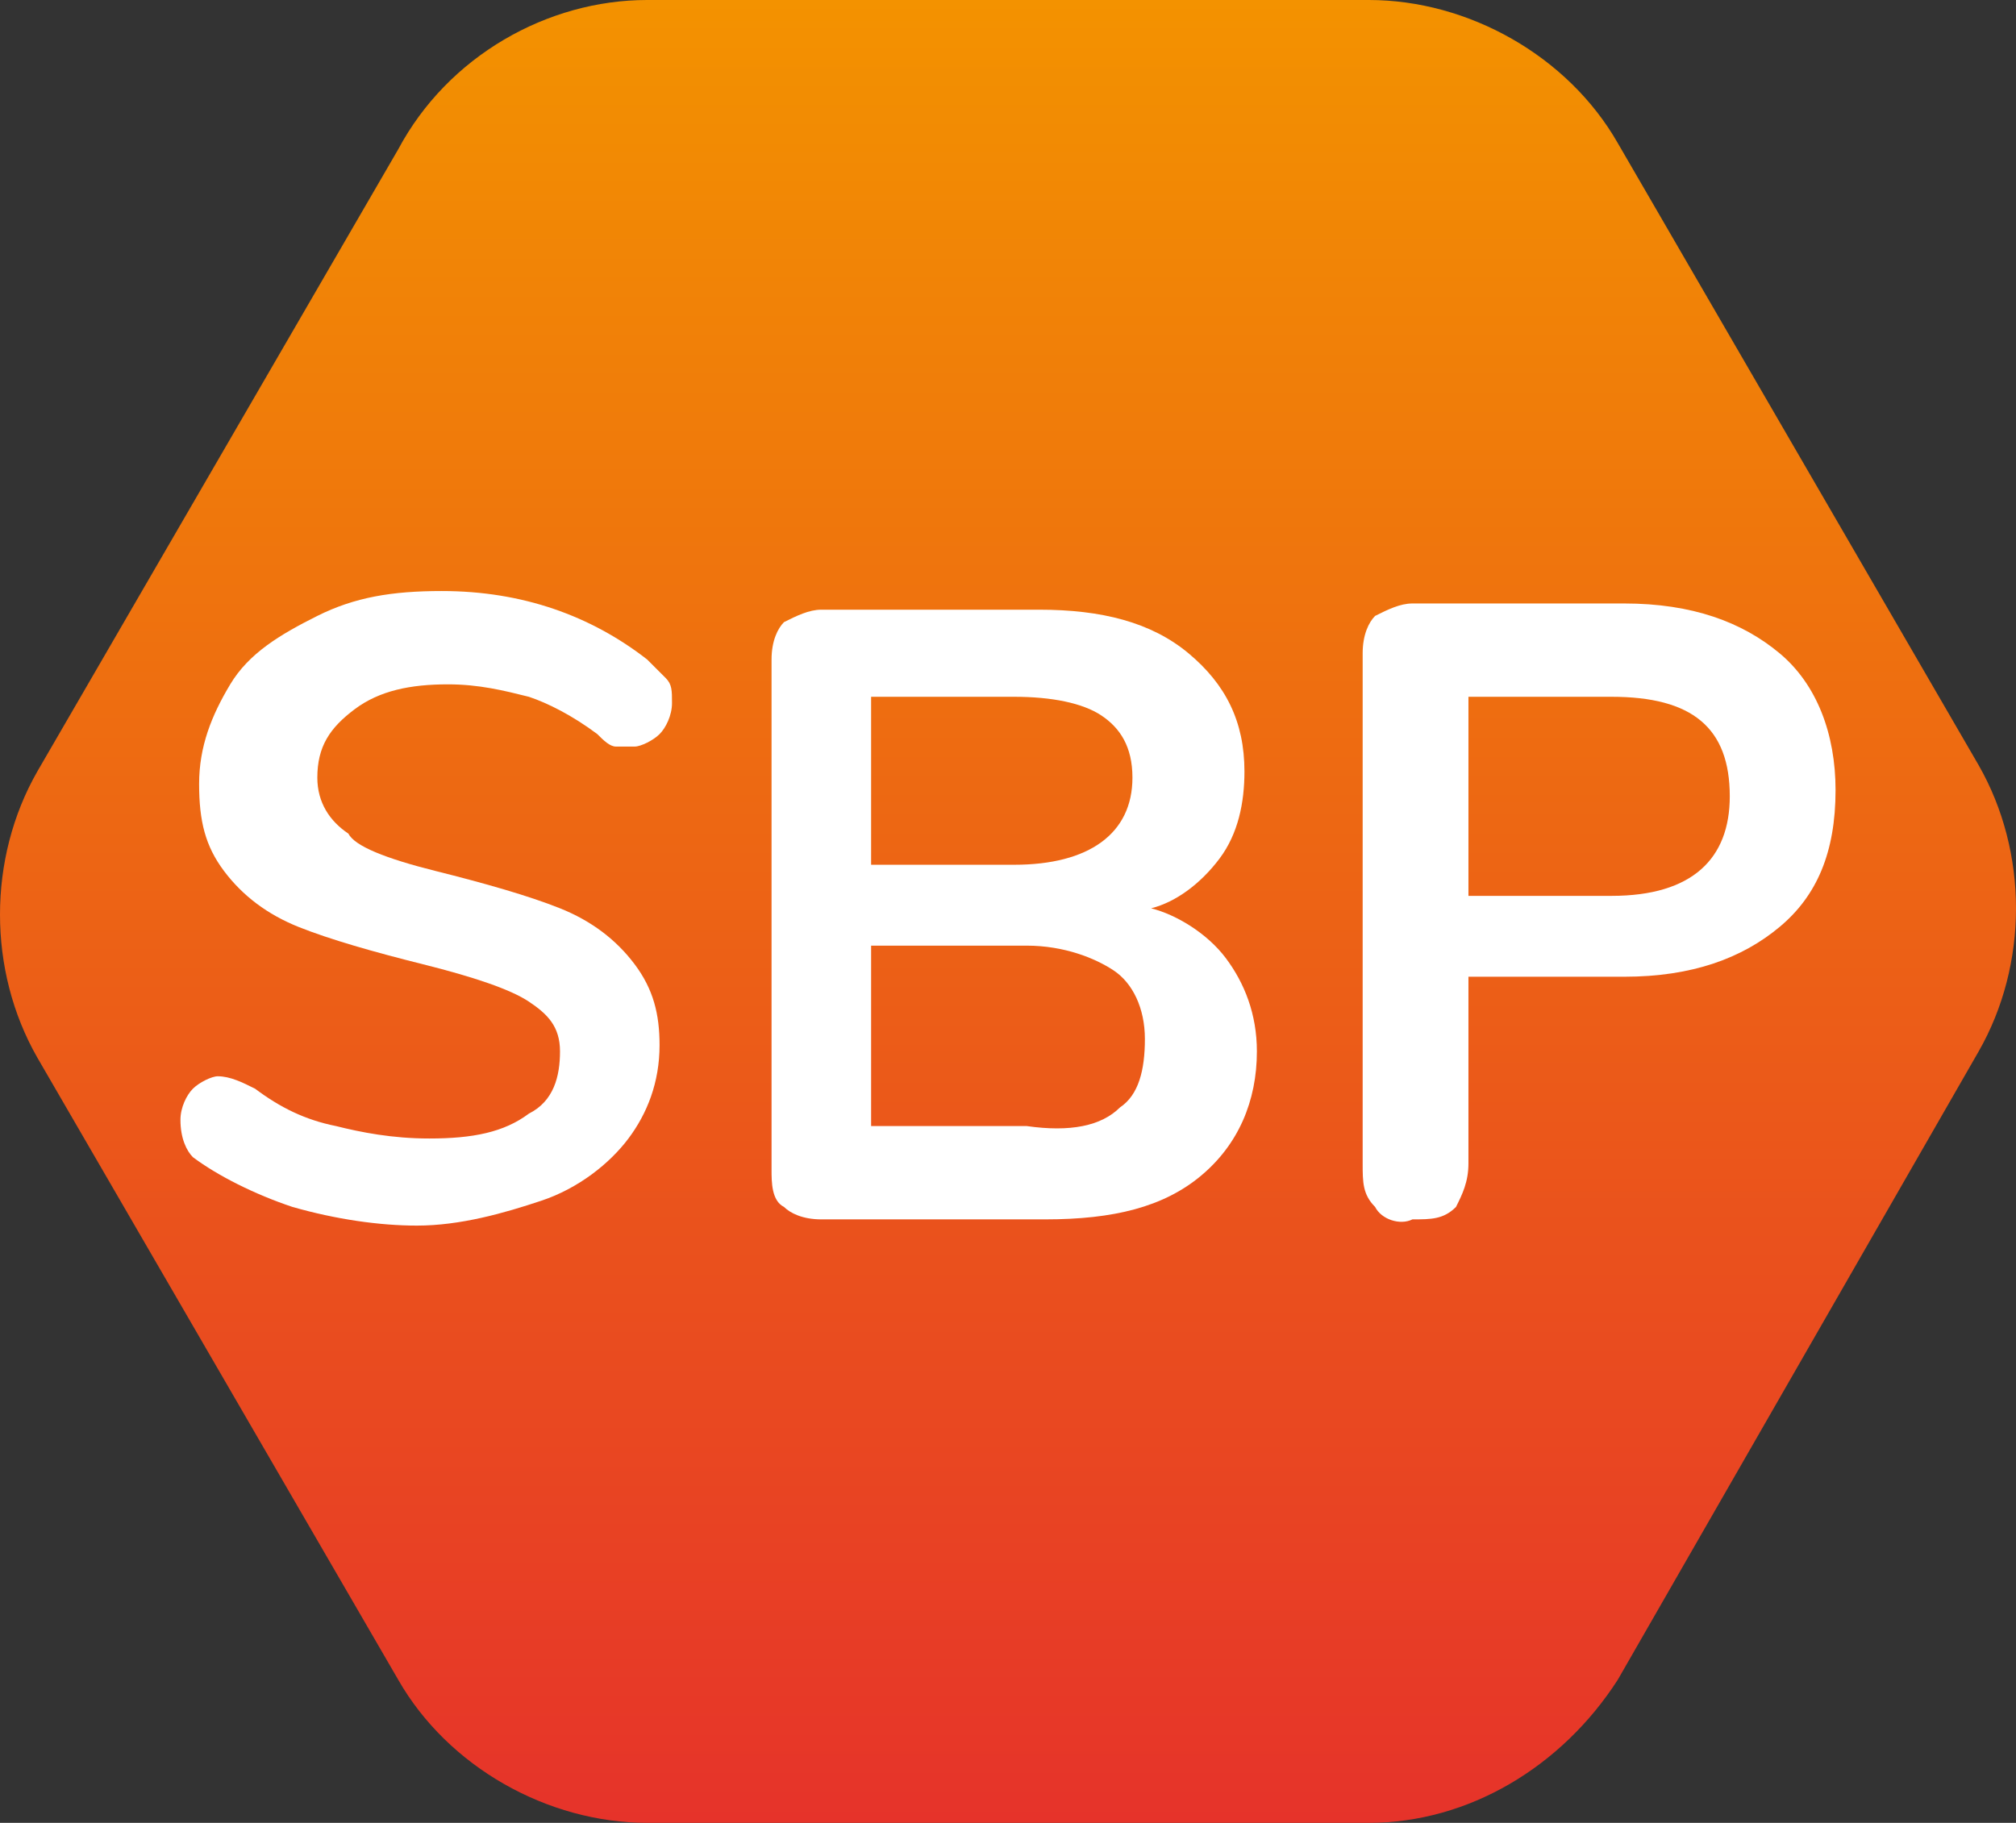
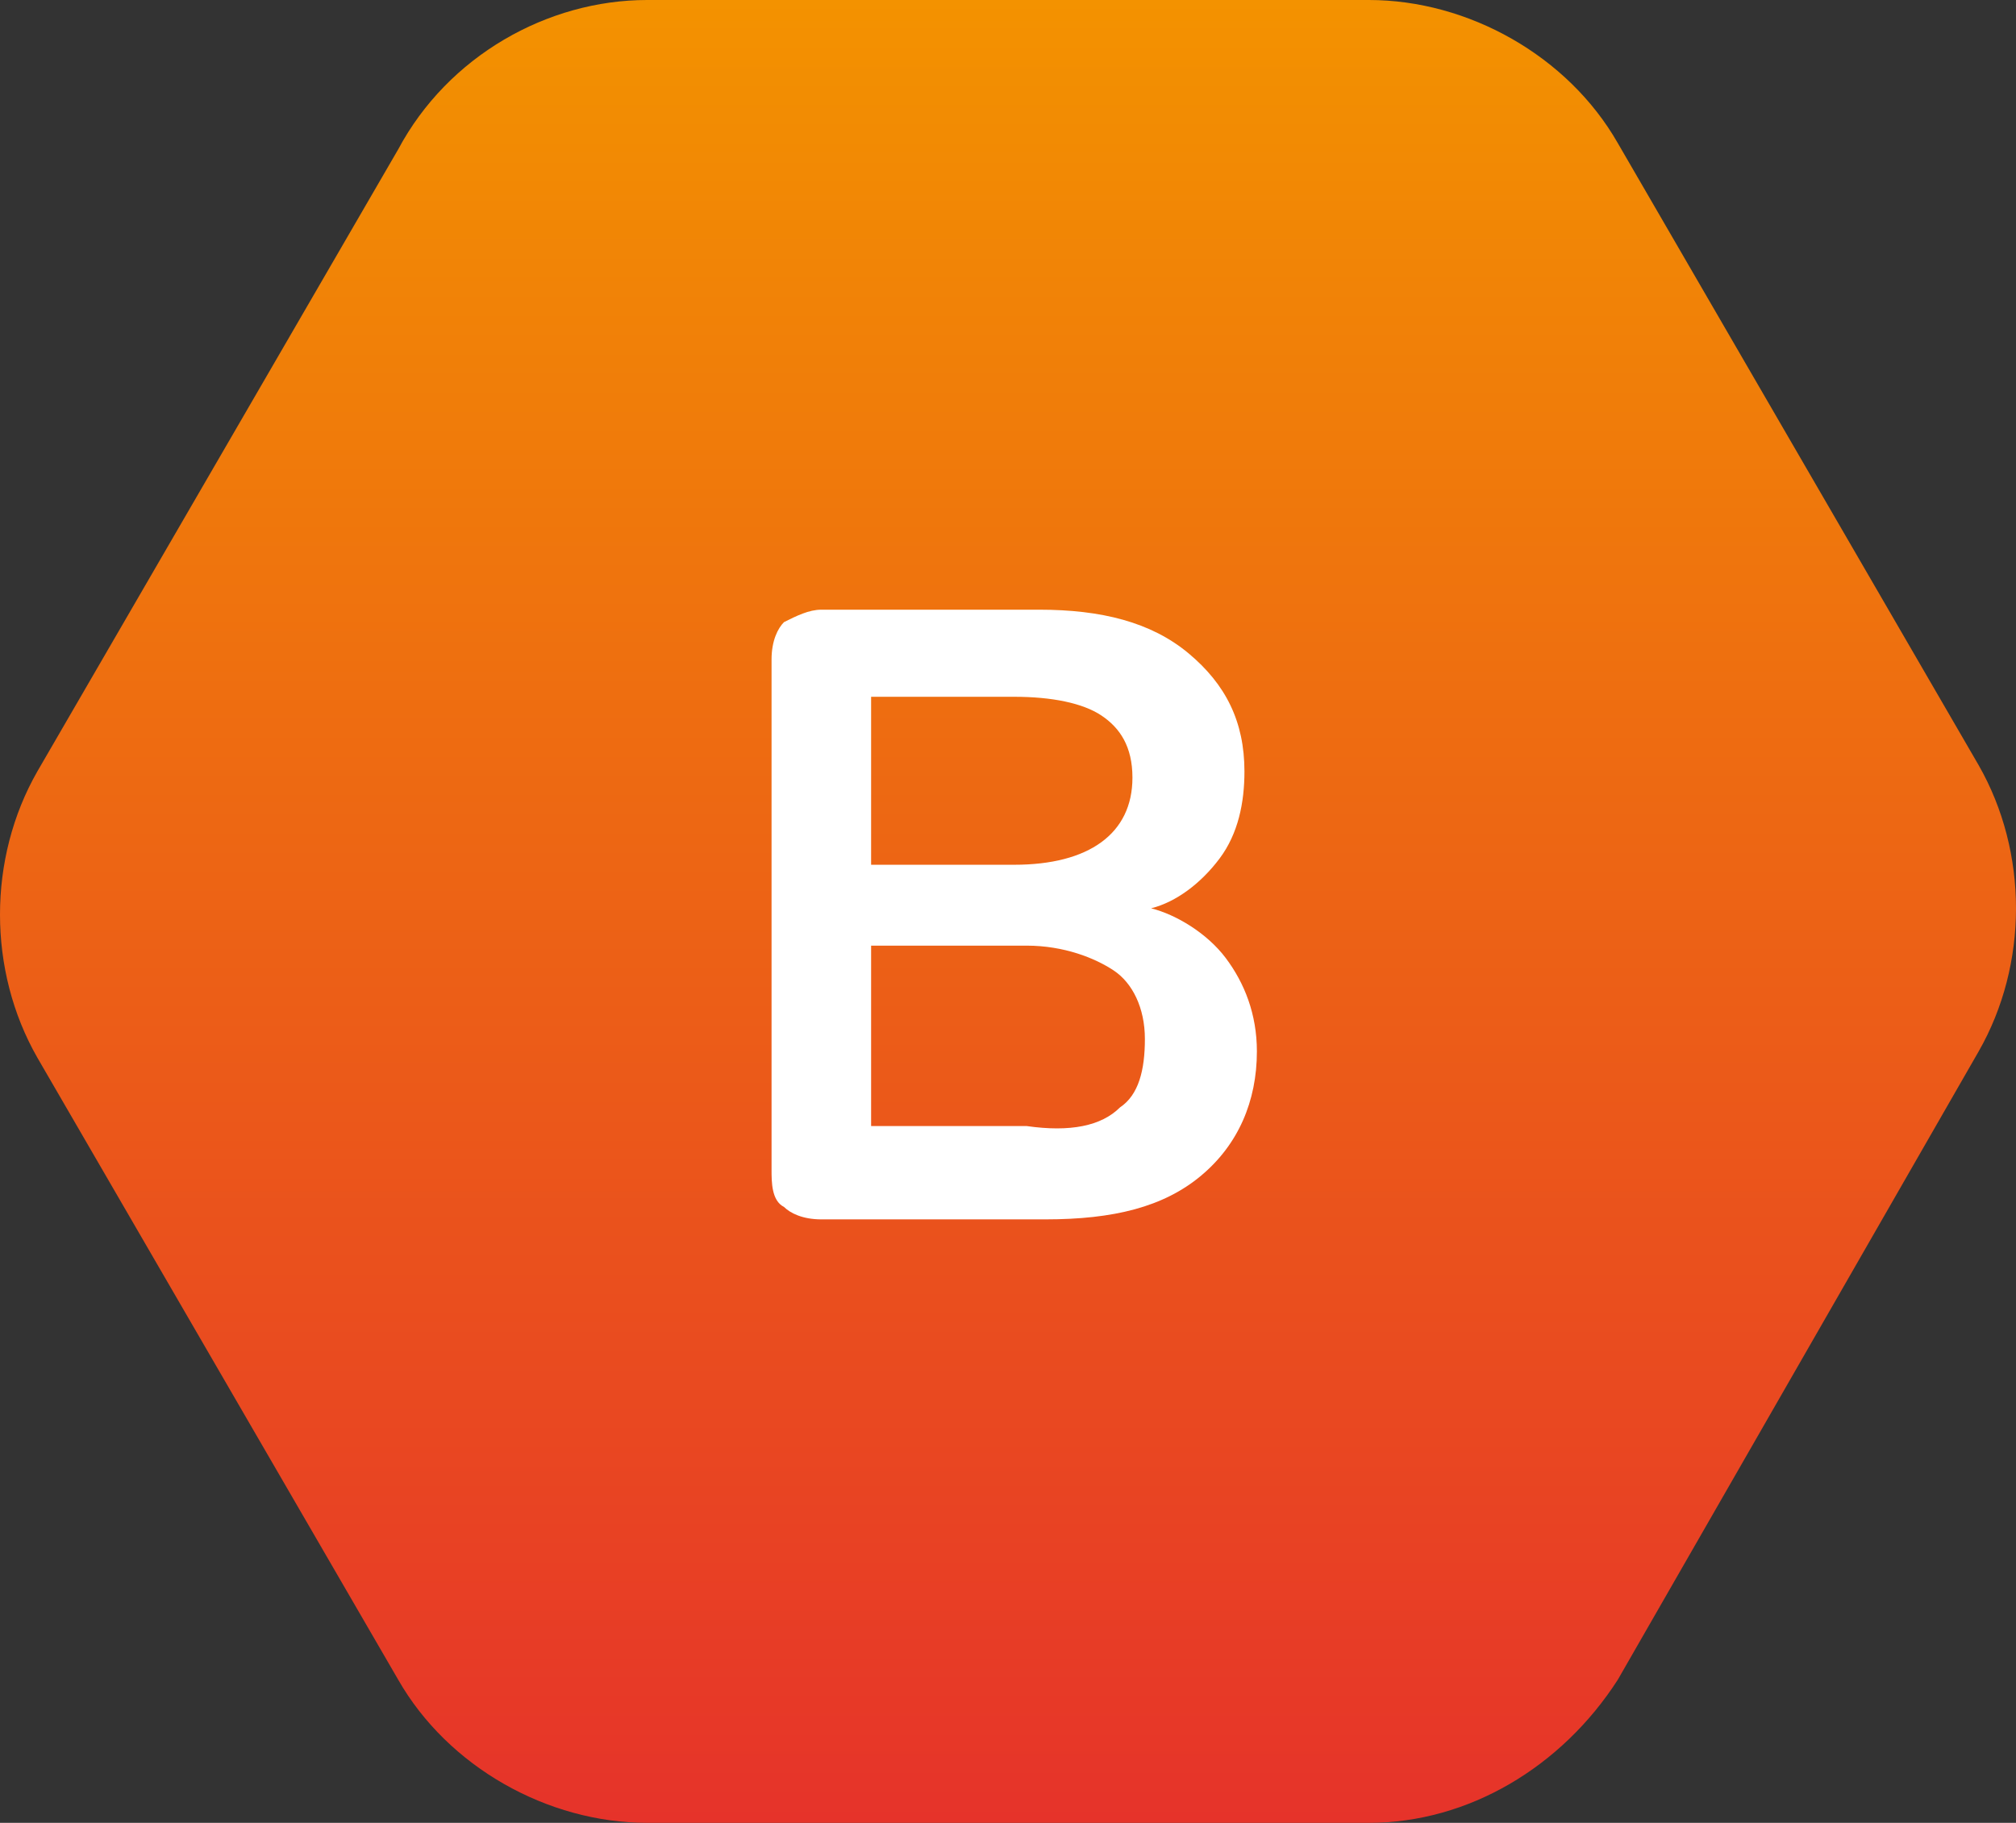
<svg xmlns="http://www.w3.org/2000/svg" version="1.1" x="0px" y="0px" viewBox="0 0 32.4 29.3" style="enable-background:new 0 0 32.4 29.3;" xml:space="preserve">
  <rect x="0" y="0" width="32.4" height="29.3" fill="#333333" stroke="none" />
  <style type="text/css">
	.st0{fill:url(#SVGID_1_);}
	.st1{fill:#FFFFFF;}
</style>
  <g id="Ebene_1">
</g>
  <g id="Ebene_2">
    <g id="SBP_1_">
      <g>
        <g>
          <linearGradient id="SVGID_1_" gradientUnits="userSpaceOnUse" x1="16.179" y1="0" x2="16.179" y2="29.267">
            <stop offset="0" style="stop-color:#F39200" />
            <stop offset="1" style="stop-color:#E6332A" />
          </linearGradient>
          <path class="st0" d="M22,29.3H10.4c-1.6,0-3.2-0.9-4-2.3l-5.8-10c-0.8-1.4-0.8-3.2,0-4.6l5.8-10C7.2,0.9,8.8,0,10.4,0H22      c1.6,0,3.2,0.9,4,2.3l5.8,10c0.8,1.4,0.8,3.2,0,4.6L26,27C25.1,28.4,23.6,29.3,22,29.3z" />
        </g>
        <g>
-           <path class="st1" d="M4.7,19.4c-0.6-0.2-1.2-0.5-1.6-0.8C3,18.5,2.9,18.3,2.9,18c0-0.2,0.1-0.4,0.2-0.5c0.1-0.1,0.3-0.2,0.4-0.2      c0.2,0,0.4,0.1,0.6,0.2c0.4,0.3,0.8,0.5,1.3,0.6c0.4,0.1,0.9,0.2,1.5,0.2c0.7,0,1.2-0.1,1.6-0.4c0.4-0.2,0.5-0.6,0.5-1      c0-0.4-0.2-0.6-0.5-0.8c-0.3-0.2-0.9-0.4-1.7-0.6c-0.8-0.2-1.5-0.4-2-0.6c-0.5-0.2-0.9-0.5-1.2-0.9c-0.3-0.4-0.4-0.8-0.4-1.4      c0-0.6,0.2-1.1,0.5-1.6c0.3-0.5,0.8-0.8,1.4-1.1c0.6-0.3,1.2-0.4,2-0.4c1.3,0,2.4,0.4,3.3,1.1c0.1,0.1,0.2,0.2,0.3,0.3      c0.1,0.1,0.1,0.2,0.1,0.4c0,0.2-0.1,0.4-0.2,0.5c-0.1,0.1-0.3,0.2-0.4,0.2c-0.1,0-0.2,0-0.3,0c-0.1,0-0.2-0.1-0.3-0.2      c-0.4-0.3-0.8-0.5-1.1-0.6c-0.4-0.1-0.8-0.2-1.3-0.2c-0.6,0-1.1,0.1-1.5,0.4c-0.4,0.3-0.6,0.6-0.6,1.1c0,0.4,0.2,0.7,0.5,0.9      C5.7,13.6,6.2,13.8,7,14c0.8,0.2,1.5,0.4,2,0.6c0.5,0.2,0.9,0.5,1.2,0.9c0.3,0.4,0.4,0.8,0.4,1.3c0,0.6-0.2,1.1-0.5,1.5      c-0.3,0.4-0.8,0.8-1.4,1c-0.6,0.2-1.3,0.4-2,0.4C6.1,19.7,5.4,19.6,4.7,19.4z" />
          <path class="st1" d="M19.7,15.4c0.3,0.4,0.5,0.9,0.5,1.5c0,0.8-0.3,1.5-0.9,2c-0.6,0.5-1.4,0.7-2.5,0.7h-3.6      c-0.3,0-0.5-0.1-0.6-0.2c-0.2-0.1-0.2-0.4-0.2-0.6v-8.2c0-0.3,0.1-0.5,0.2-0.6c0.2-0.1,0.4-0.2,0.6-0.2h3.5c1,0,1.8,0.2,2.4,0.7      c0.6,0.5,0.9,1.1,0.9,1.9c0,0.5-0.1,1-0.4,1.4c-0.3,0.4-0.7,0.7-1.1,0.8C18.9,14.7,19.4,15,19.7,15.4z M14,13.9h2.3      c1.2,0,1.9-0.5,1.9-1.4c0-0.5-0.2-0.8-0.5-1c-0.3-0.2-0.8-0.3-1.4-0.3H14V13.9z M18,17.8c0.3-0.2,0.4-0.6,0.4-1.1      c0-0.5-0.2-0.9-0.5-1.1c-0.3-0.2-0.8-0.4-1.4-0.4H14v2.9h2.5C17.2,18.2,17.7,18.1,18,17.8z" />
-           <path class="st1" d="M22.1,19.4c-0.2-0.2-0.2-0.4-0.2-0.7v-8.2c0-0.3,0.1-0.5,0.2-0.6c0.2-0.1,0.4-0.2,0.6-0.2h3.4      c1.1,0,1.9,0.3,2.5,0.8c0.6,0.5,0.9,1.3,0.9,2.2c0,1-0.3,1.7-0.9,2.2c-0.6,0.5-1.4,0.8-2.5,0.8h-2.5v3c0,0.3-0.1,0.5-0.2,0.7      c-0.2,0.2-0.4,0.2-0.7,0.2C22.5,19.7,22.2,19.6,22.1,19.4z M27.8,12.8c0-1.1-0.6-1.6-1.9-1.6h-2.3v3.2h2.3      C27.2,14.4,27.8,13.8,27.8,12.8z" />
        </g>
      </g>
    </g>
  </g>
</svg>